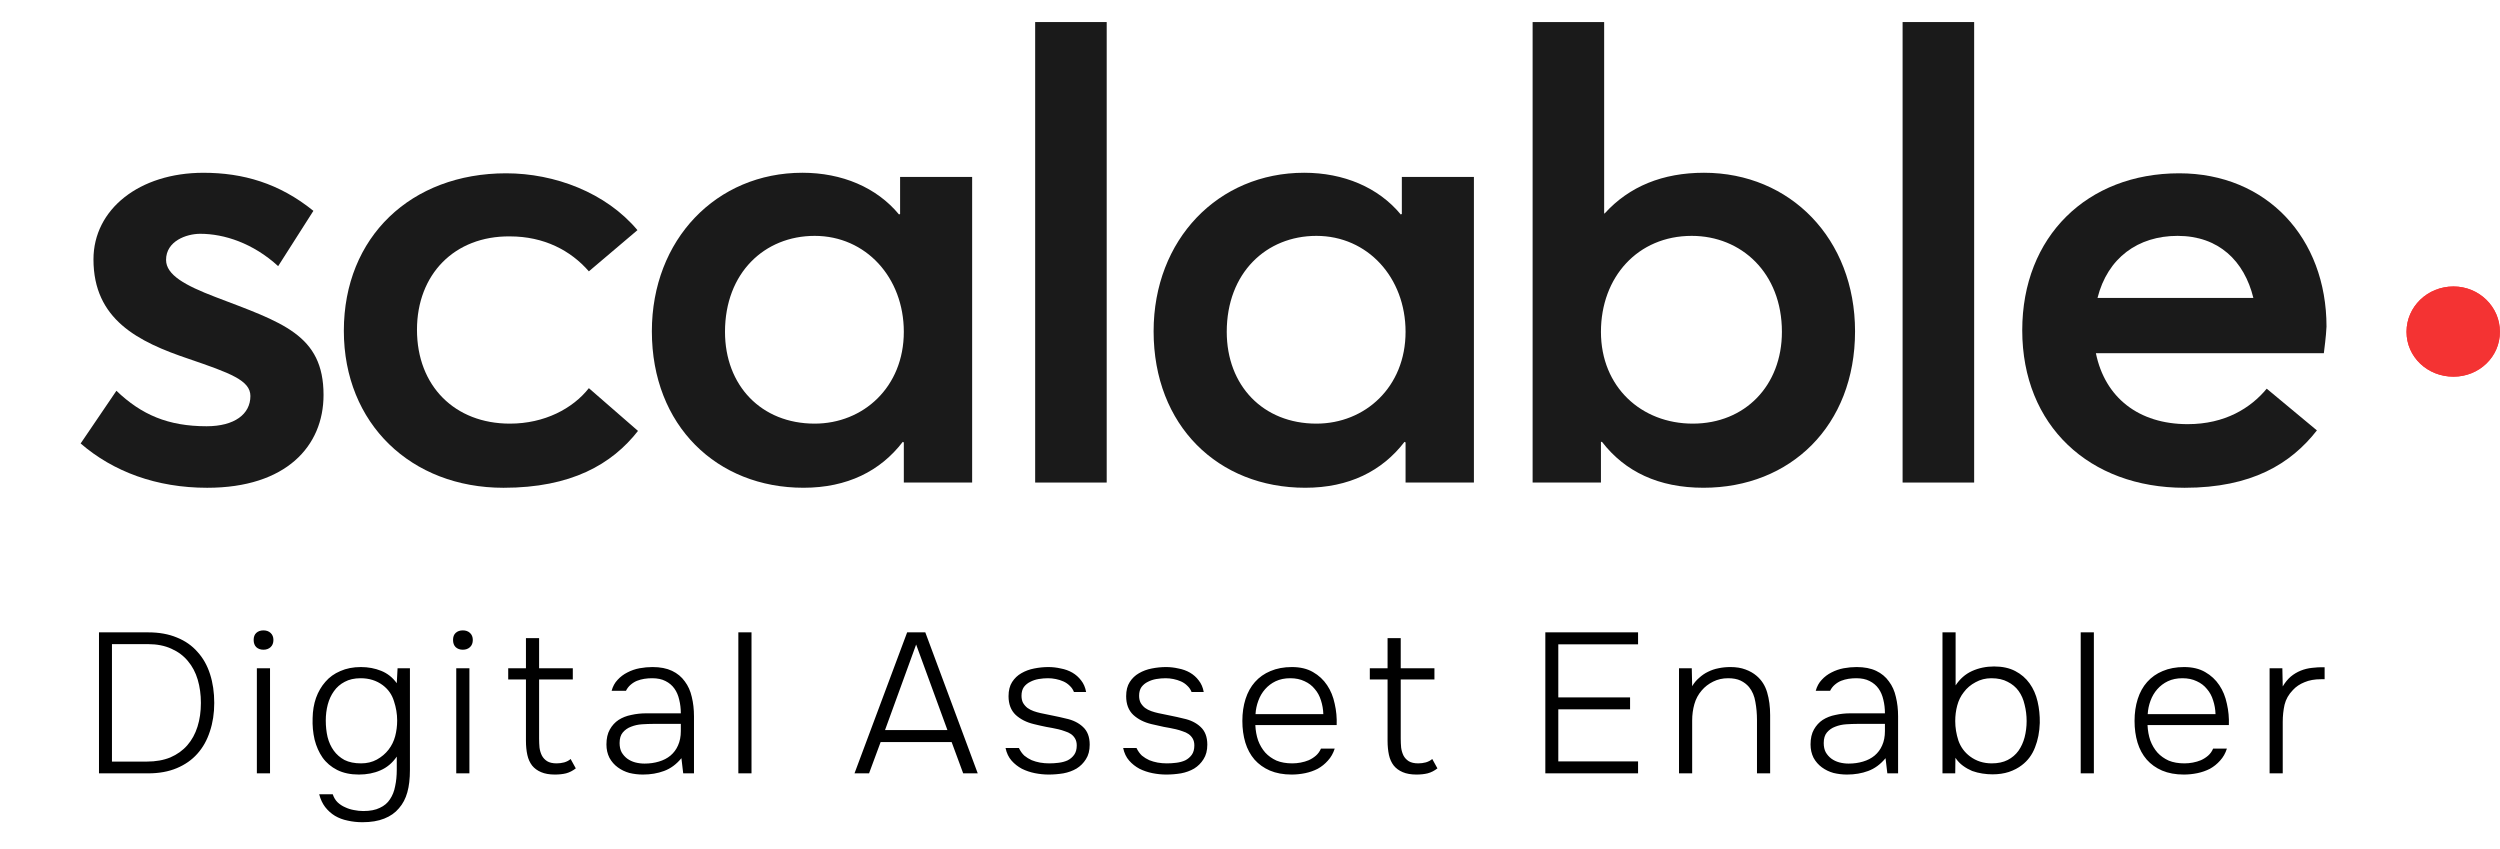
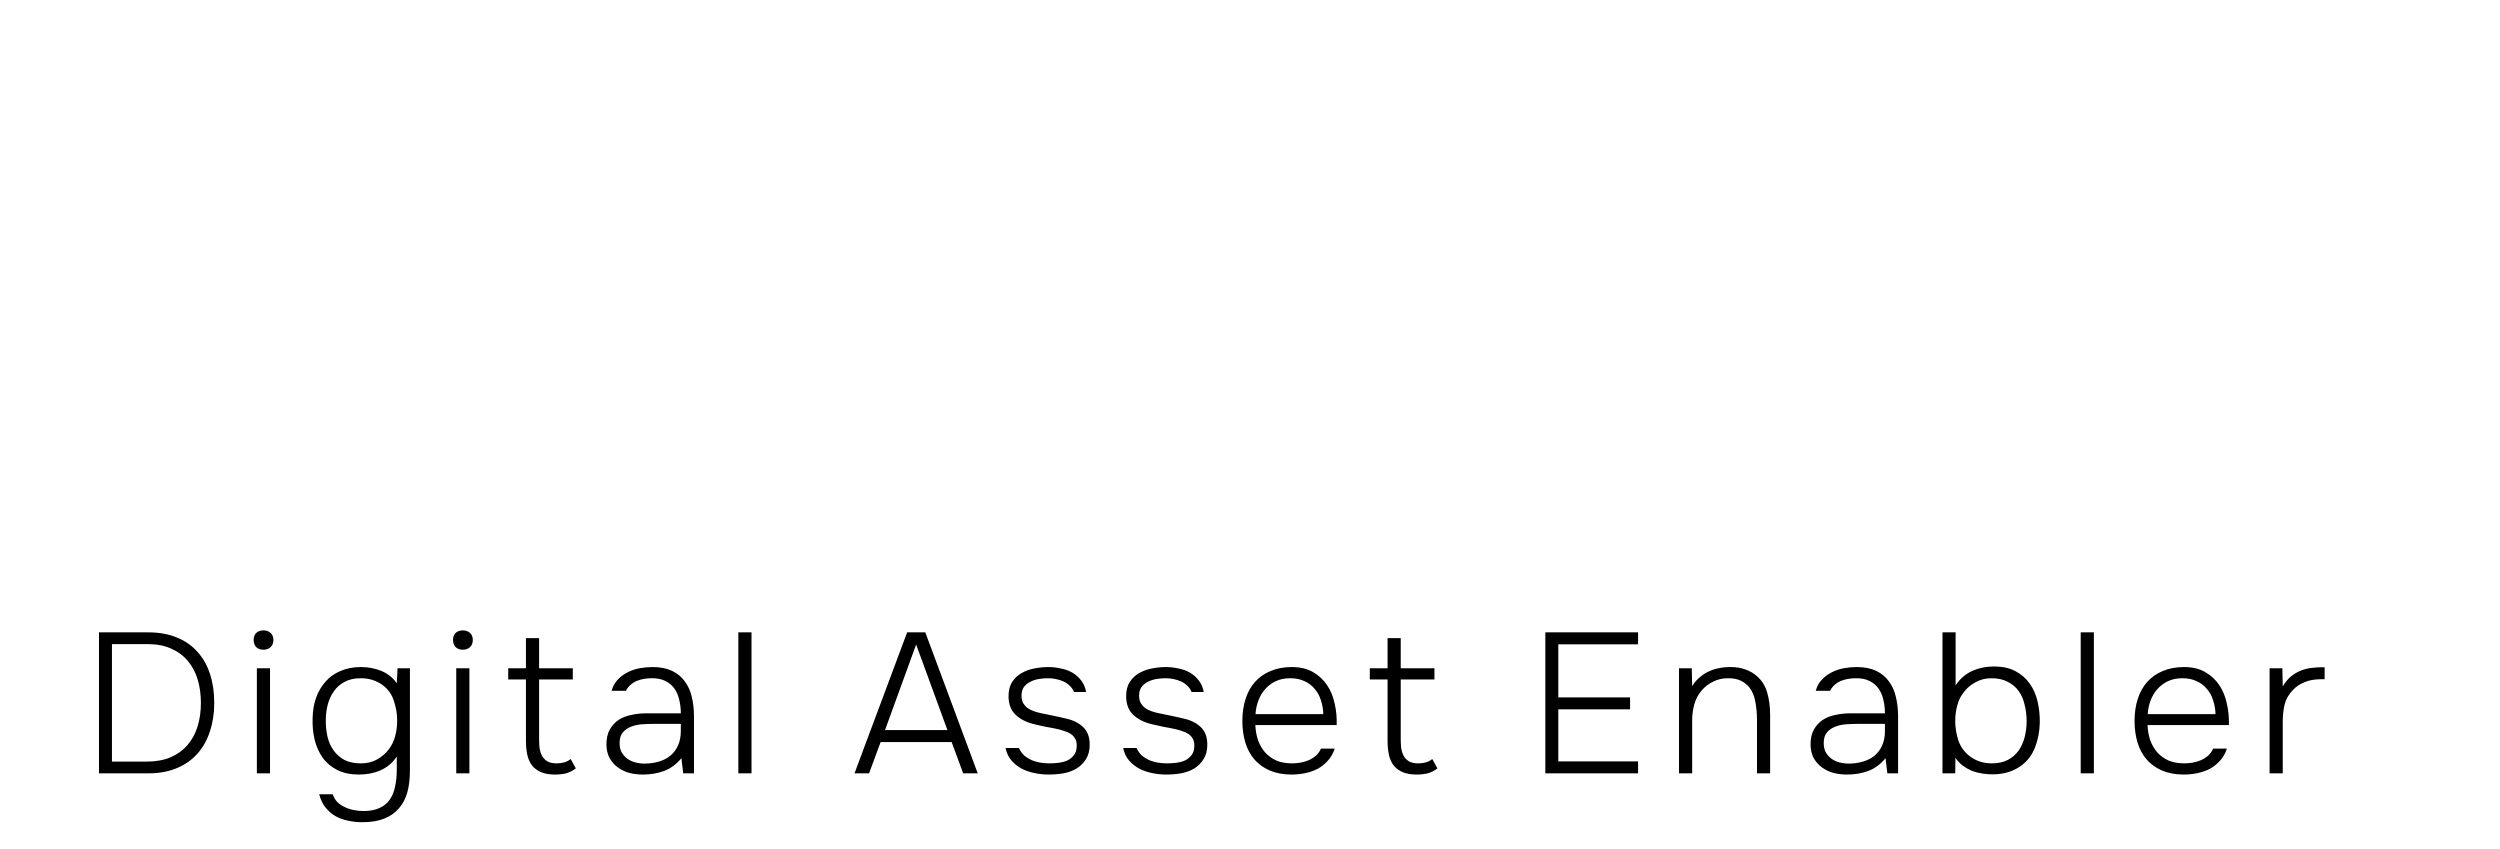
<svg xmlns="http://www.w3.org/2000/svg" width="106" height="36" viewBox="0 0 106 36" fill="none">
  <g clip-path="url(#clip0_9685_40100)">
    <g clip-path="url(#clip1_9685_40100)">
      <path d="M3.419 18.803L4.936 16.569C6 17.587 7.132 18.073 8.761 18.073C9.938 18.073 10.617 17.564 10.617 16.791C10.617 16.127 9.757 15.818 8.014 15.22C5.841 14.491 3.963 13.54 3.963 10.997C3.963 8.874 5.909 7.326 8.625 7.326C10.3 7.326 11.84 7.768 13.288 8.94L11.794 11.284C10.73 10.311 9.508 9.913 8.49 9.913C7.901 9.913 7.041 10.223 7.041 11.019C7.041 11.66 7.856 12.103 9.123 12.589C11.953 13.673 13.718 14.181 13.718 16.746C13.718 18.913 12.134 20.682 8.784 20.682C6.634 20.682 4.8 19.997 3.419 18.803Z" fill="#1A1A1A" />
      <path d="M14.579 14.026C14.579 10.045 17.431 7.348 21.46 7.348C23.52 7.348 25.693 8.166 27.028 9.758L24.968 11.505C24.199 10.62 23.067 10.023 21.619 10.023C19.265 10.001 17.68 11.638 17.68 13.982C17.68 16.37 19.287 17.962 21.619 17.962C23.09 17.962 24.289 17.321 24.968 16.458L27.051 18.271C25.942 19.687 24.221 20.682 21.347 20.682C17.431 20.682 14.579 17.962 14.579 14.026Z" fill="#1A1A1A" />
      <path d="M27.639 14.047C27.639 10.156 30.378 7.325 34.022 7.325C35.697 7.325 37.168 7.944 38.119 9.094L38.164 9.072V7.502H41.219V20.46H38.322V18.758L38.277 18.735C37.326 19.974 35.923 20.681 34.067 20.681C30.4 20.681 27.639 18.05 27.639 14.047ZM38.322 14.07C38.322 11.77 36.715 10.001 34.542 10.001C32.415 10.001 30.74 11.571 30.74 14.07C30.74 16.347 32.279 17.962 34.542 17.962C36.602 17.962 38.322 16.414 38.322 14.07Z" fill="#1A1A1A" />
      <path d="M43.891 0.935H46.924V20.46H43.891V0.935Z" fill="#1A1A1A" />
      <path d="M48.913 14.047C48.913 10.156 51.652 7.325 55.296 7.325C56.971 7.325 58.442 7.944 59.393 9.094L59.438 9.072V7.502H62.494V20.46H59.596V18.758L59.551 18.735C58.6 19.974 57.197 20.681 55.341 20.681C51.652 20.681 48.913 18.05 48.913 14.047ZM59.596 14.07C59.596 11.77 57.989 10.001 55.816 10.001C53.689 10.001 52.014 11.571 52.014 14.07C52.014 16.347 53.553 17.962 55.816 17.962C57.876 17.962 59.596 16.414 59.596 14.07Z" fill="#1A1A1A" />
      <path d="M67.925 18.735H67.88V20.46H64.983V0.935H68.016V9.05H68.038C69.08 7.9 70.505 7.325 72.248 7.325C75.915 7.325 78.654 10.134 78.654 14.048C78.654 18.05 75.915 20.681 72.226 20.681C70.325 20.681 68.898 19.996 67.925 18.735ZM75.553 14.07C75.553 11.571 73.833 10.001 71.728 10.001C69.442 10.001 67.88 11.748 67.88 14.07C67.88 16.414 69.6 17.962 71.773 17.962C73.991 17.962 75.553 16.347 75.553 14.07Z" fill="#1A1A1A" />
      <path d="M80.67 0.935H83.704V20.46H80.67V0.935Z" fill="#1A1A1A" />
      <path d="M98.531 14.977H88.866C89.251 16.856 90.677 17.984 92.76 17.984C94.344 17.984 95.43 17.299 96.109 16.48L98.237 18.249C97.128 19.665 95.476 20.682 92.624 20.682C88.595 20.682 85.743 18.05 85.743 14.004C85.743 10.023 88.504 7.348 92.397 7.348C96.109 7.348 98.644 10.09 98.644 13.849C98.622 14.313 98.554 14.755 98.531 14.977ZM88.934 12.633H95.543C95.159 11.063 94.072 10.001 92.329 10.001C90.654 10.001 89.364 10.93 88.934 12.633Z" fill="#1A1A1A" />
      <path d="M102.036 14.069C102.036 13.008 102.919 12.146 104.028 12.146C105.115 12.146 105.997 13.008 105.997 14.069C105.997 15.131 105.115 15.971 104.028 15.971C102.919 15.971 102.036 15.131 102.036 14.069Z" fill="#FE3D3D" />
      <path d="M102.036 14.069C102.036 13.008 102.919 12.146 104.028 12.146C105.115 12.146 105.997 13.008 105.997 14.069C105.997 15.131 105.115 15.971 104.028 15.971C102.919 15.971 102.036 15.131 102.036 14.069Z" fill="#F43333" />
    </g>
  </g>
  <path d="M4.197 26.812H6.286C6.748 26.812 7.154 26.885 7.503 27.032C7.853 27.173 8.143 27.376 8.374 27.641C8.611 27.9 8.789 28.216 8.907 28.588C9.025 28.954 9.084 29.36 9.084 29.805C9.084 30.245 9.022 30.648 8.898 31.014C8.78 31.381 8.603 31.697 8.366 31.961C8.135 32.221 7.844 32.424 7.495 32.57C7.145 32.717 6.742 32.79 6.286 32.79H4.197V26.812ZM4.747 27.311V32.291H6.227C6.604 32.291 6.937 32.232 7.224 32.114C7.512 31.99 7.751 31.818 7.943 31.598C8.135 31.378 8.278 31.116 8.374 30.811C8.47 30.507 8.518 30.172 8.518 29.805C8.518 29.45 8.473 29.12 8.383 28.816C8.293 28.512 8.154 28.25 7.968 28.03C7.782 27.804 7.548 27.63 7.267 27.506C6.985 27.376 6.655 27.311 6.277 27.311H4.747ZM11.17 26.728C11.294 26.728 11.395 26.764 11.474 26.837C11.553 26.911 11.593 27.009 11.593 27.134C11.593 27.263 11.553 27.365 11.474 27.438C11.395 27.511 11.294 27.548 11.17 27.548C11.046 27.548 10.944 27.511 10.865 27.438C10.792 27.365 10.755 27.263 10.755 27.134C10.755 27.004 10.792 26.905 10.865 26.837C10.944 26.764 11.046 26.728 11.17 26.728ZM10.891 28.334H11.449V32.79H10.891V28.334ZM16.857 28.334H17.381V32.646C17.381 33.018 17.344 33.334 17.271 33.593C17.198 33.858 17.079 34.084 16.916 34.27C16.758 34.461 16.549 34.608 16.29 34.709C16.036 34.811 15.729 34.862 15.368 34.862C15.149 34.862 14.94 34.839 14.743 34.794C14.545 34.755 14.365 34.687 14.202 34.591C14.044 34.495 13.906 34.371 13.787 34.219C13.675 34.072 13.59 33.892 13.534 33.678H14.109C14.154 33.813 14.221 33.926 14.312 34.016C14.407 34.106 14.514 34.177 14.633 34.227C14.751 34.284 14.875 34.323 15.005 34.346C15.14 34.374 15.273 34.388 15.402 34.388C15.69 34.388 15.924 34.343 16.104 34.253C16.29 34.168 16.434 34.047 16.535 33.889C16.642 33.731 16.716 33.545 16.755 33.331C16.8 33.123 16.823 32.892 16.823 32.638V32.08C16.637 32.35 16.406 32.545 16.129 32.663C15.859 32.782 15.554 32.841 15.216 32.841C14.861 32.841 14.554 32.776 14.295 32.646C14.041 32.517 13.835 32.342 13.677 32.122C13.525 31.902 13.412 31.649 13.339 31.361C13.271 31.068 13.243 30.764 13.255 30.448C13.26 30.138 13.308 29.853 13.398 29.594C13.494 29.329 13.627 29.101 13.796 28.909C13.965 28.712 14.176 28.56 14.43 28.453C14.684 28.34 14.974 28.283 15.301 28.283C15.611 28.283 15.898 28.337 16.163 28.444C16.428 28.551 16.648 28.726 16.823 28.968L16.857 28.334ZM15.292 28.757C15.027 28.757 14.802 28.808 14.616 28.909C14.43 29.005 14.278 29.137 14.159 29.306C14.041 29.47 13.954 29.659 13.897 29.873C13.841 30.087 13.813 30.313 13.813 30.549C13.813 30.797 13.838 31.031 13.889 31.251C13.945 31.471 14.033 31.663 14.151 31.826C14.269 31.99 14.421 32.122 14.607 32.224C14.799 32.319 15.033 32.367 15.309 32.367C15.557 32.367 15.78 32.314 15.977 32.207C16.18 32.094 16.346 31.953 16.476 31.784C16.606 31.615 16.699 31.426 16.755 31.217C16.811 31.003 16.84 30.78 16.84 30.549C16.84 30.273 16.794 30 16.704 29.729C16.62 29.453 16.462 29.227 16.231 29.053C15.966 28.855 15.653 28.757 15.292 28.757ZM19.624 26.728C19.748 26.728 19.849 26.764 19.928 26.837C20.007 26.911 20.047 27.009 20.047 27.134C20.047 27.263 20.007 27.365 19.928 27.438C19.849 27.511 19.748 27.548 19.624 27.548C19.5 27.548 19.398 27.511 19.319 27.438C19.246 27.365 19.209 27.263 19.209 27.134C19.209 27.004 19.246 26.905 19.319 26.837C19.398 26.764 19.5 26.728 19.624 26.728ZM19.345 28.334H19.903V32.79H19.345V28.334ZM22.858 28.334H24.287V28.808H22.858V31.319C22.858 31.448 22.864 31.575 22.875 31.699C22.892 31.823 22.926 31.936 22.977 32.038C23.028 32.133 23.101 32.212 23.197 32.274C23.298 32.336 23.433 32.367 23.602 32.367C23.71 32.367 23.817 32.353 23.924 32.325C24.037 32.291 24.127 32.243 24.194 32.181L24.414 32.579C24.285 32.68 24.146 32.751 24 32.79C23.859 32.824 23.701 32.841 23.526 32.841C23.295 32.841 23.101 32.807 22.943 32.739C22.785 32.672 22.658 32.579 22.562 32.46C22.467 32.336 22.399 32.187 22.36 32.012C22.32 31.832 22.3 31.632 22.3 31.412V28.808H21.548V28.334H22.3V27.057H22.858V28.334ZM28.892 32.147C28.678 32.407 28.433 32.587 28.156 32.689C27.886 32.79 27.587 32.841 27.26 32.841C27.063 32.841 26.871 32.818 26.685 32.773C26.505 32.722 26.341 32.644 26.195 32.536C26.048 32.429 25.93 32.294 25.84 32.13C25.755 31.961 25.713 31.773 25.713 31.564C25.713 31.31 25.761 31.099 25.857 30.93C25.952 30.761 26.076 30.625 26.229 30.524C26.386 30.423 26.567 30.352 26.77 30.313C26.973 30.267 27.184 30.245 27.404 30.245H28.867C28.867 30.042 28.844 29.85 28.799 29.67C28.759 29.49 28.692 29.332 28.596 29.197C28.5 29.061 28.373 28.954 28.215 28.875C28.063 28.796 27.875 28.757 27.649 28.757C27.542 28.757 27.432 28.765 27.319 28.782C27.212 28.799 27.108 28.827 27.006 28.867C26.911 28.906 26.82 28.963 26.736 29.036C26.657 29.104 26.592 29.188 26.541 29.29H25.933C25.983 29.104 26.068 28.948 26.186 28.825C26.305 28.695 26.443 28.591 26.601 28.512C26.764 28.427 26.936 28.368 27.116 28.334C27.302 28.3 27.486 28.283 27.666 28.283C27.993 28.283 28.269 28.337 28.495 28.444C28.72 28.551 28.9 28.701 29.036 28.892C29.177 29.078 29.275 29.298 29.332 29.552C29.394 29.805 29.425 30.079 29.425 30.372V32.79H28.968L28.892 32.147ZM27.691 30.693C27.545 30.693 27.387 30.699 27.218 30.71C27.054 30.721 26.902 30.755 26.761 30.811C26.62 30.862 26.502 30.944 26.406 31.057C26.316 31.164 26.271 31.313 26.271 31.505C26.271 31.657 26.299 31.787 26.355 31.894C26.417 32.001 26.496 32.091 26.592 32.164C26.694 32.238 26.806 32.291 26.93 32.325C27.06 32.359 27.192 32.376 27.328 32.376C27.548 32.376 27.75 32.347 27.936 32.291C28.128 32.235 28.292 32.15 28.427 32.038C28.568 31.919 28.675 31.775 28.748 31.606C28.827 31.432 28.867 31.229 28.867 30.997V30.693H27.691ZM31.306 32.79V26.812H31.864V32.79H31.306ZM37.339 31.463L36.848 32.79H36.231L38.463 26.812H39.233L41.456 32.79H40.839L40.349 31.463H37.339ZM37.525 30.955H40.171L38.844 27.328L37.525 30.955ZM44.436 28.757C44.307 28.757 44.174 28.768 44.039 28.791C43.909 28.813 43.791 28.853 43.684 28.909C43.577 28.96 43.486 29.033 43.413 29.129C43.346 29.225 43.312 29.349 43.312 29.501C43.312 29.619 43.334 29.721 43.379 29.805C43.43 29.89 43.492 29.96 43.565 30.017C43.644 30.073 43.732 30.118 43.827 30.152C43.923 30.186 44.022 30.214 44.123 30.236C44.304 30.276 44.481 30.313 44.656 30.346C44.831 30.38 45.008 30.42 45.189 30.465C45.487 30.527 45.73 30.645 45.916 30.82C46.108 30.995 46.203 31.245 46.203 31.573C46.203 31.82 46.15 32.026 46.043 32.19C45.941 32.353 45.809 32.486 45.645 32.587C45.482 32.683 45.296 32.751 45.087 32.79C44.879 32.824 44.67 32.841 44.462 32.841C44.27 32.841 44.075 32.821 43.878 32.782C43.681 32.742 43.498 32.68 43.329 32.596C43.16 32.505 43.013 32.39 42.889 32.249C42.765 32.108 42.68 31.93 42.635 31.716H43.202C43.264 31.846 43.34 31.953 43.43 32.038C43.526 32.116 43.63 32.181 43.743 32.232C43.856 32.277 43.974 32.311 44.098 32.334C44.228 32.356 44.357 32.367 44.487 32.367C44.617 32.367 44.749 32.359 44.884 32.342C45.025 32.325 45.152 32.291 45.265 32.24C45.378 32.184 45.471 32.105 45.544 32.004C45.617 31.902 45.654 31.77 45.654 31.606C45.654 31.494 45.631 31.398 45.586 31.319C45.541 31.24 45.482 31.175 45.409 31.124C45.335 31.074 45.251 31.034 45.155 31.006C45.065 30.972 44.972 30.944 44.876 30.921C44.701 30.882 44.529 30.848 44.36 30.82C44.191 30.786 44.016 30.747 43.836 30.702C43.526 30.628 43.269 30.499 43.066 30.313C42.864 30.121 42.762 29.856 42.762 29.518C42.762 29.276 42.813 29.075 42.914 28.918C43.016 28.76 43.145 28.636 43.303 28.546C43.467 28.45 43.65 28.382 43.853 28.343C44.056 28.303 44.256 28.283 44.453 28.283C44.628 28.283 44.803 28.303 44.977 28.343C45.158 28.376 45.321 28.436 45.468 28.52C45.614 28.605 45.738 28.715 45.84 28.85C45.947 28.985 46.017 29.149 46.051 29.34H45.535C45.496 29.239 45.437 29.151 45.358 29.078C45.279 28.999 45.189 28.937 45.087 28.892C44.986 28.847 44.879 28.813 44.766 28.791C44.653 28.768 44.543 28.757 44.436 28.757ZM49.423 28.757C49.293 28.757 49.161 28.768 49.026 28.791C48.896 28.813 48.777 28.853 48.67 28.909C48.563 28.96 48.473 29.033 48.4 29.129C48.332 29.225 48.298 29.349 48.298 29.501C48.298 29.619 48.321 29.721 48.366 29.805C48.417 29.89 48.479 29.96 48.552 30.017C48.631 30.073 48.718 30.118 48.814 30.152C48.91 30.186 49.008 30.214 49.11 30.236C49.29 30.276 49.468 30.313 49.643 30.346C49.817 30.38 49.995 30.42 50.175 30.465C50.474 30.527 50.717 30.645 50.903 30.82C51.094 30.995 51.19 31.245 51.19 31.573C51.19 31.82 51.136 32.026 51.029 32.19C50.928 32.353 50.795 32.486 50.632 32.587C50.468 32.683 50.282 32.751 50.074 32.79C49.865 32.824 49.657 32.841 49.448 32.841C49.257 32.841 49.062 32.821 48.865 32.782C48.667 32.742 48.484 32.68 48.315 32.596C48.146 32.505 47.999 32.39 47.876 32.249C47.752 32.108 47.667 31.93 47.622 31.716H48.188C48.25 31.846 48.327 31.953 48.417 32.038C48.513 32.116 48.617 32.181 48.73 32.232C48.842 32.277 48.961 32.311 49.085 32.334C49.214 32.356 49.344 32.367 49.474 32.367C49.603 32.367 49.736 32.359 49.871 32.342C50.012 32.325 50.139 32.291 50.252 32.24C50.364 32.184 50.457 32.105 50.531 32.004C50.604 31.902 50.64 31.77 50.64 31.606C50.64 31.494 50.618 31.398 50.573 31.319C50.528 31.24 50.468 31.175 50.395 31.124C50.322 31.074 50.237 31.034 50.142 31.006C50.051 30.972 49.958 30.944 49.862 30.921C49.688 30.882 49.516 30.848 49.347 30.82C49.178 30.786 49.003 30.747 48.822 30.702C48.513 30.628 48.256 30.499 48.053 30.313C47.85 30.121 47.749 29.856 47.749 29.518C47.749 29.276 47.799 29.075 47.901 28.918C48.002 28.76 48.132 28.636 48.29 28.546C48.453 28.45 48.636 28.382 48.839 28.343C49.042 28.303 49.242 28.283 49.44 28.283C49.614 28.283 49.789 28.303 49.964 28.343C50.144 28.376 50.308 28.436 50.454 28.52C50.601 28.605 50.725 28.715 50.826 28.85C50.934 28.985 51.004 29.149 51.038 29.34H50.522C50.483 29.239 50.423 29.151 50.344 29.078C50.266 28.999 50.175 28.937 50.074 28.892C49.972 28.847 49.865 28.813 49.753 28.791C49.64 28.768 49.53 28.757 49.423 28.757ZM53.226 30.744C53.237 30.981 53.276 31.198 53.344 31.395C53.417 31.592 53.519 31.764 53.648 31.911C53.778 32.052 53.936 32.164 54.122 32.249C54.314 32.328 54.536 32.367 54.79 32.367C54.908 32.367 55.027 32.356 55.145 32.334C55.269 32.311 55.385 32.277 55.492 32.232C55.605 32.181 55.706 32.116 55.796 32.038C55.886 31.959 55.957 31.86 56.008 31.742H56.591C56.529 31.939 56.433 32.108 56.303 32.249C56.179 32.39 56.036 32.505 55.872 32.596C55.709 32.68 55.531 32.742 55.34 32.782C55.148 32.821 54.956 32.841 54.765 32.841C54.415 32.841 54.108 32.784 53.843 32.672C53.584 32.559 53.367 32.404 53.192 32.207C53.017 32.004 52.888 31.764 52.803 31.488C52.718 31.206 52.676 30.899 52.676 30.566C52.676 30.228 52.721 29.918 52.811 29.636C52.902 29.354 53.034 29.115 53.209 28.918C53.389 28.715 53.609 28.56 53.868 28.453C54.133 28.34 54.435 28.283 54.773 28.283C55.128 28.283 55.427 28.354 55.669 28.495C55.917 28.636 56.117 28.822 56.27 29.053C56.422 29.278 56.529 29.54 56.591 29.839C56.659 30.132 56.687 30.434 56.675 30.744H53.226ZM56.109 30.279C56.103 30.076 56.069 29.881 56.008 29.695C55.951 29.509 55.864 29.349 55.745 29.213C55.633 29.073 55.489 28.963 55.314 28.884C55.139 28.799 54.937 28.757 54.705 28.757C54.474 28.757 54.269 28.799 54.088 28.884C53.913 28.968 53.764 29.081 53.64 29.222C53.516 29.363 53.42 29.526 53.353 29.712C53.285 29.893 53.245 30.081 53.234 30.279H56.109ZM59.391 28.334H60.82V28.808H59.391V31.319C59.391 31.448 59.397 31.575 59.408 31.699C59.425 31.823 59.459 31.936 59.509 32.038C59.56 32.133 59.633 32.212 59.729 32.274C59.831 32.336 59.966 32.367 60.135 32.367C60.242 32.367 60.349 32.353 60.456 32.325C60.569 32.291 60.659 32.243 60.727 32.181L60.947 32.579C60.817 32.68 60.679 32.751 60.532 32.79C60.392 32.824 60.234 32.841 60.059 32.841C59.828 32.841 59.633 32.807 59.475 32.739C59.318 32.672 59.191 32.579 59.095 32.46C58.999 32.336 58.931 32.187 58.892 32.012C58.853 31.832 58.833 31.632 58.833 31.412V28.808H58.08V28.334H58.833V27.057H59.391V28.334ZM65.522 26.812H69.454V27.32H66.072V29.569H69.115V30.076H66.072V32.283H69.454V32.79H65.522V26.812ZM71.19 32.79V28.334H71.731L71.748 29.095C71.827 28.96 71.925 28.841 72.044 28.74C72.162 28.633 72.286 28.548 72.416 28.486C72.562 28.413 72.712 28.362 72.864 28.334C73.022 28.3 73.191 28.283 73.371 28.283C73.614 28.283 73.825 28.317 74.005 28.385C74.192 28.453 74.349 28.543 74.479 28.655C74.693 28.836 74.843 29.07 74.927 29.357C75.012 29.645 75.054 29.966 75.054 30.321V32.79H74.496V30.524C74.496 30.259 74.473 30.005 74.428 29.763C74.389 29.515 74.299 29.304 74.158 29.129C74.062 29.016 73.944 28.926 73.803 28.858C73.662 28.791 73.484 28.757 73.27 28.757C73.039 28.757 72.827 28.805 72.636 28.901C72.444 28.996 72.284 29.12 72.154 29.273C72.007 29.442 71.903 29.636 71.841 29.856C71.779 30.076 71.748 30.307 71.748 30.549V32.79H71.19ZM79.947 32.147C79.733 32.407 79.487 32.587 79.211 32.689C78.941 32.79 78.642 32.841 78.315 32.841C78.118 32.841 77.926 32.818 77.74 32.773C77.559 32.722 77.396 32.644 77.249 32.536C77.103 32.429 76.984 32.294 76.894 32.13C76.81 31.961 76.767 31.773 76.767 31.564C76.767 31.31 76.815 31.099 76.911 30.93C77.007 30.761 77.131 30.625 77.283 30.524C77.441 30.423 77.621 30.352 77.824 30.313C78.027 30.267 78.239 30.245 78.459 30.245H79.921C79.921 30.042 79.899 29.85 79.854 29.67C79.814 29.49 79.747 29.332 79.651 29.197C79.555 29.061 79.428 28.954 79.27 28.875C79.118 28.796 78.929 28.757 78.704 28.757C78.597 28.757 78.487 28.765 78.374 28.782C78.267 28.799 78.163 28.827 78.061 28.867C77.965 28.906 77.875 28.963 77.791 29.036C77.712 29.104 77.647 29.188 77.596 29.29H76.987C77.038 29.104 77.123 28.948 77.241 28.825C77.359 28.695 77.498 28.591 77.655 28.512C77.819 28.427 77.991 28.368 78.171 28.334C78.357 28.3 78.54 28.283 78.721 28.283C79.048 28.283 79.324 28.337 79.549 28.444C79.775 28.551 79.955 28.701 80.09 28.892C80.231 29.078 80.33 29.298 80.386 29.552C80.448 29.805 80.479 30.079 80.479 30.372V32.79H80.023L79.947 32.147ZM78.746 30.693C78.6 30.693 78.442 30.699 78.273 30.71C78.109 30.721 77.957 30.755 77.816 30.811C77.675 30.862 77.557 30.944 77.461 31.057C77.371 31.164 77.326 31.313 77.326 31.505C77.326 31.657 77.354 31.787 77.41 31.894C77.472 32.001 77.551 32.091 77.647 32.164C77.748 32.238 77.861 32.291 77.985 32.325C78.115 32.359 78.247 32.376 78.382 32.376C78.602 32.376 78.805 32.347 78.991 32.291C79.183 32.235 79.346 32.15 79.482 32.038C79.623 31.919 79.73 31.775 79.803 31.606C79.882 31.432 79.921 31.229 79.921 30.997V30.693H78.746ZM82.902 32.79H82.361V26.812H82.918V29.061C83.099 28.785 83.33 28.582 83.612 28.453C83.899 28.323 84.212 28.258 84.55 28.258C84.9 28.258 85.199 28.323 85.447 28.453C85.695 28.582 85.898 28.757 86.055 28.977C86.213 29.197 86.326 29.453 86.394 29.746C86.461 30.034 86.492 30.335 86.487 30.651C86.475 31.034 86.408 31.381 86.284 31.691C86.165 32.001 85.979 32.252 85.726 32.443C85.573 32.562 85.39 32.658 85.176 32.731C84.968 32.798 84.736 32.832 84.483 32.832C84.342 32.832 84.198 32.821 84.052 32.798C83.905 32.776 83.761 32.739 83.62 32.689C83.485 32.632 83.355 32.559 83.231 32.469C83.107 32.379 83 32.266 82.91 32.13L82.902 32.79ZM84.449 32.367C84.714 32.367 84.939 32.319 85.125 32.224C85.311 32.128 85.464 31.998 85.582 31.835C85.7 31.666 85.788 31.474 85.844 31.26C85.9 31.04 85.929 30.811 85.929 30.575C85.929 30.332 85.9 30.101 85.844 29.881C85.793 29.656 85.709 29.462 85.59 29.298C85.472 29.134 85.317 29.005 85.125 28.909C84.939 28.808 84.708 28.757 84.432 28.757C84.19 28.757 83.967 28.813 83.764 28.926C83.561 29.033 83.395 29.174 83.265 29.349C83.135 29.512 83.043 29.701 82.986 29.915C82.93 30.124 82.902 30.344 82.902 30.575C82.902 30.851 82.947 31.127 83.037 31.403C83.133 31.674 83.296 31.897 83.527 32.071C83.792 32.269 84.1 32.367 84.449 32.367ZM88.222 32.79V26.812H88.78V32.79H88.222ZM91.055 30.744C91.066 30.981 91.105 31.198 91.173 31.395C91.246 31.592 91.348 31.764 91.477 31.911C91.607 32.052 91.765 32.164 91.951 32.249C92.142 32.328 92.365 32.367 92.619 32.367C92.737 32.367 92.856 32.356 92.974 32.334C93.098 32.311 93.213 32.277 93.321 32.232C93.433 32.181 93.535 32.116 93.625 32.038C93.715 31.959 93.786 31.86 93.836 31.742H94.42C94.358 31.939 94.262 32.108 94.132 32.249C94.008 32.39 93.865 32.505 93.701 32.596C93.538 32.68 93.36 32.742 93.168 32.782C92.977 32.821 92.785 32.841 92.593 32.841C92.244 32.841 91.937 32.784 91.672 32.672C91.412 32.559 91.195 32.404 91.021 32.207C90.846 32.004 90.716 31.764 90.632 31.488C90.547 31.206 90.505 30.899 90.505 30.566C90.505 30.228 90.55 29.918 90.64 29.636C90.73 29.354 90.863 29.115 91.038 28.918C91.218 28.715 91.438 28.56 91.697 28.453C91.962 28.34 92.264 28.283 92.602 28.283C92.957 28.283 93.256 28.354 93.498 28.495C93.746 28.636 93.946 28.822 94.099 29.053C94.251 29.278 94.358 29.54 94.42 29.839C94.487 30.132 94.516 30.434 94.504 30.744H91.055ZM93.938 30.279C93.932 30.076 93.898 29.881 93.836 29.695C93.78 29.509 93.693 29.349 93.574 29.213C93.462 29.073 93.318 28.963 93.143 28.884C92.968 28.799 92.765 28.757 92.534 28.757C92.303 28.757 92.097 28.799 91.917 28.884C91.742 28.968 91.593 29.081 91.469 29.222C91.345 29.363 91.249 29.526 91.181 29.712C91.114 29.893 91.074 30.081 91.063 30.279H93.938ZM96.231 32.79V28.334H96.772L96.788 29.104C96.89 28.934 97.003 28.796 97.127 28.689C97.256 28.582 97.397 28.498 97.549 28.436C97.702 28.374 97.862 28.334 98.031 28.317C98.201 28.295 98.378 28.286 98.564 28.292V28.799H98.412C98.141 28.799 97.907 28.841 97.71 28.926C97.513 29.005 97.349 29.115 97.22 29.256C97.039 29.442 96.921 29.65 96.865 29.881C96.814 30.113 96.788 30.355 96.788 30.609V32.79H96.231Z" fill="black" />
  <defs>
    <clipPath id="clip0_9685_40100">
-       <rect width="106" height="28.21" fill="white" transform="translate(0 0.854)" />
-     </clipPath>
+       </clipPath>
    <clipPath id="clip1_9685_40100">
      <rect width="102.581" height="20.086" fill="white" transform="translate(3.419 0.766)" />
    </clipPath>
  </defs>
</svg>